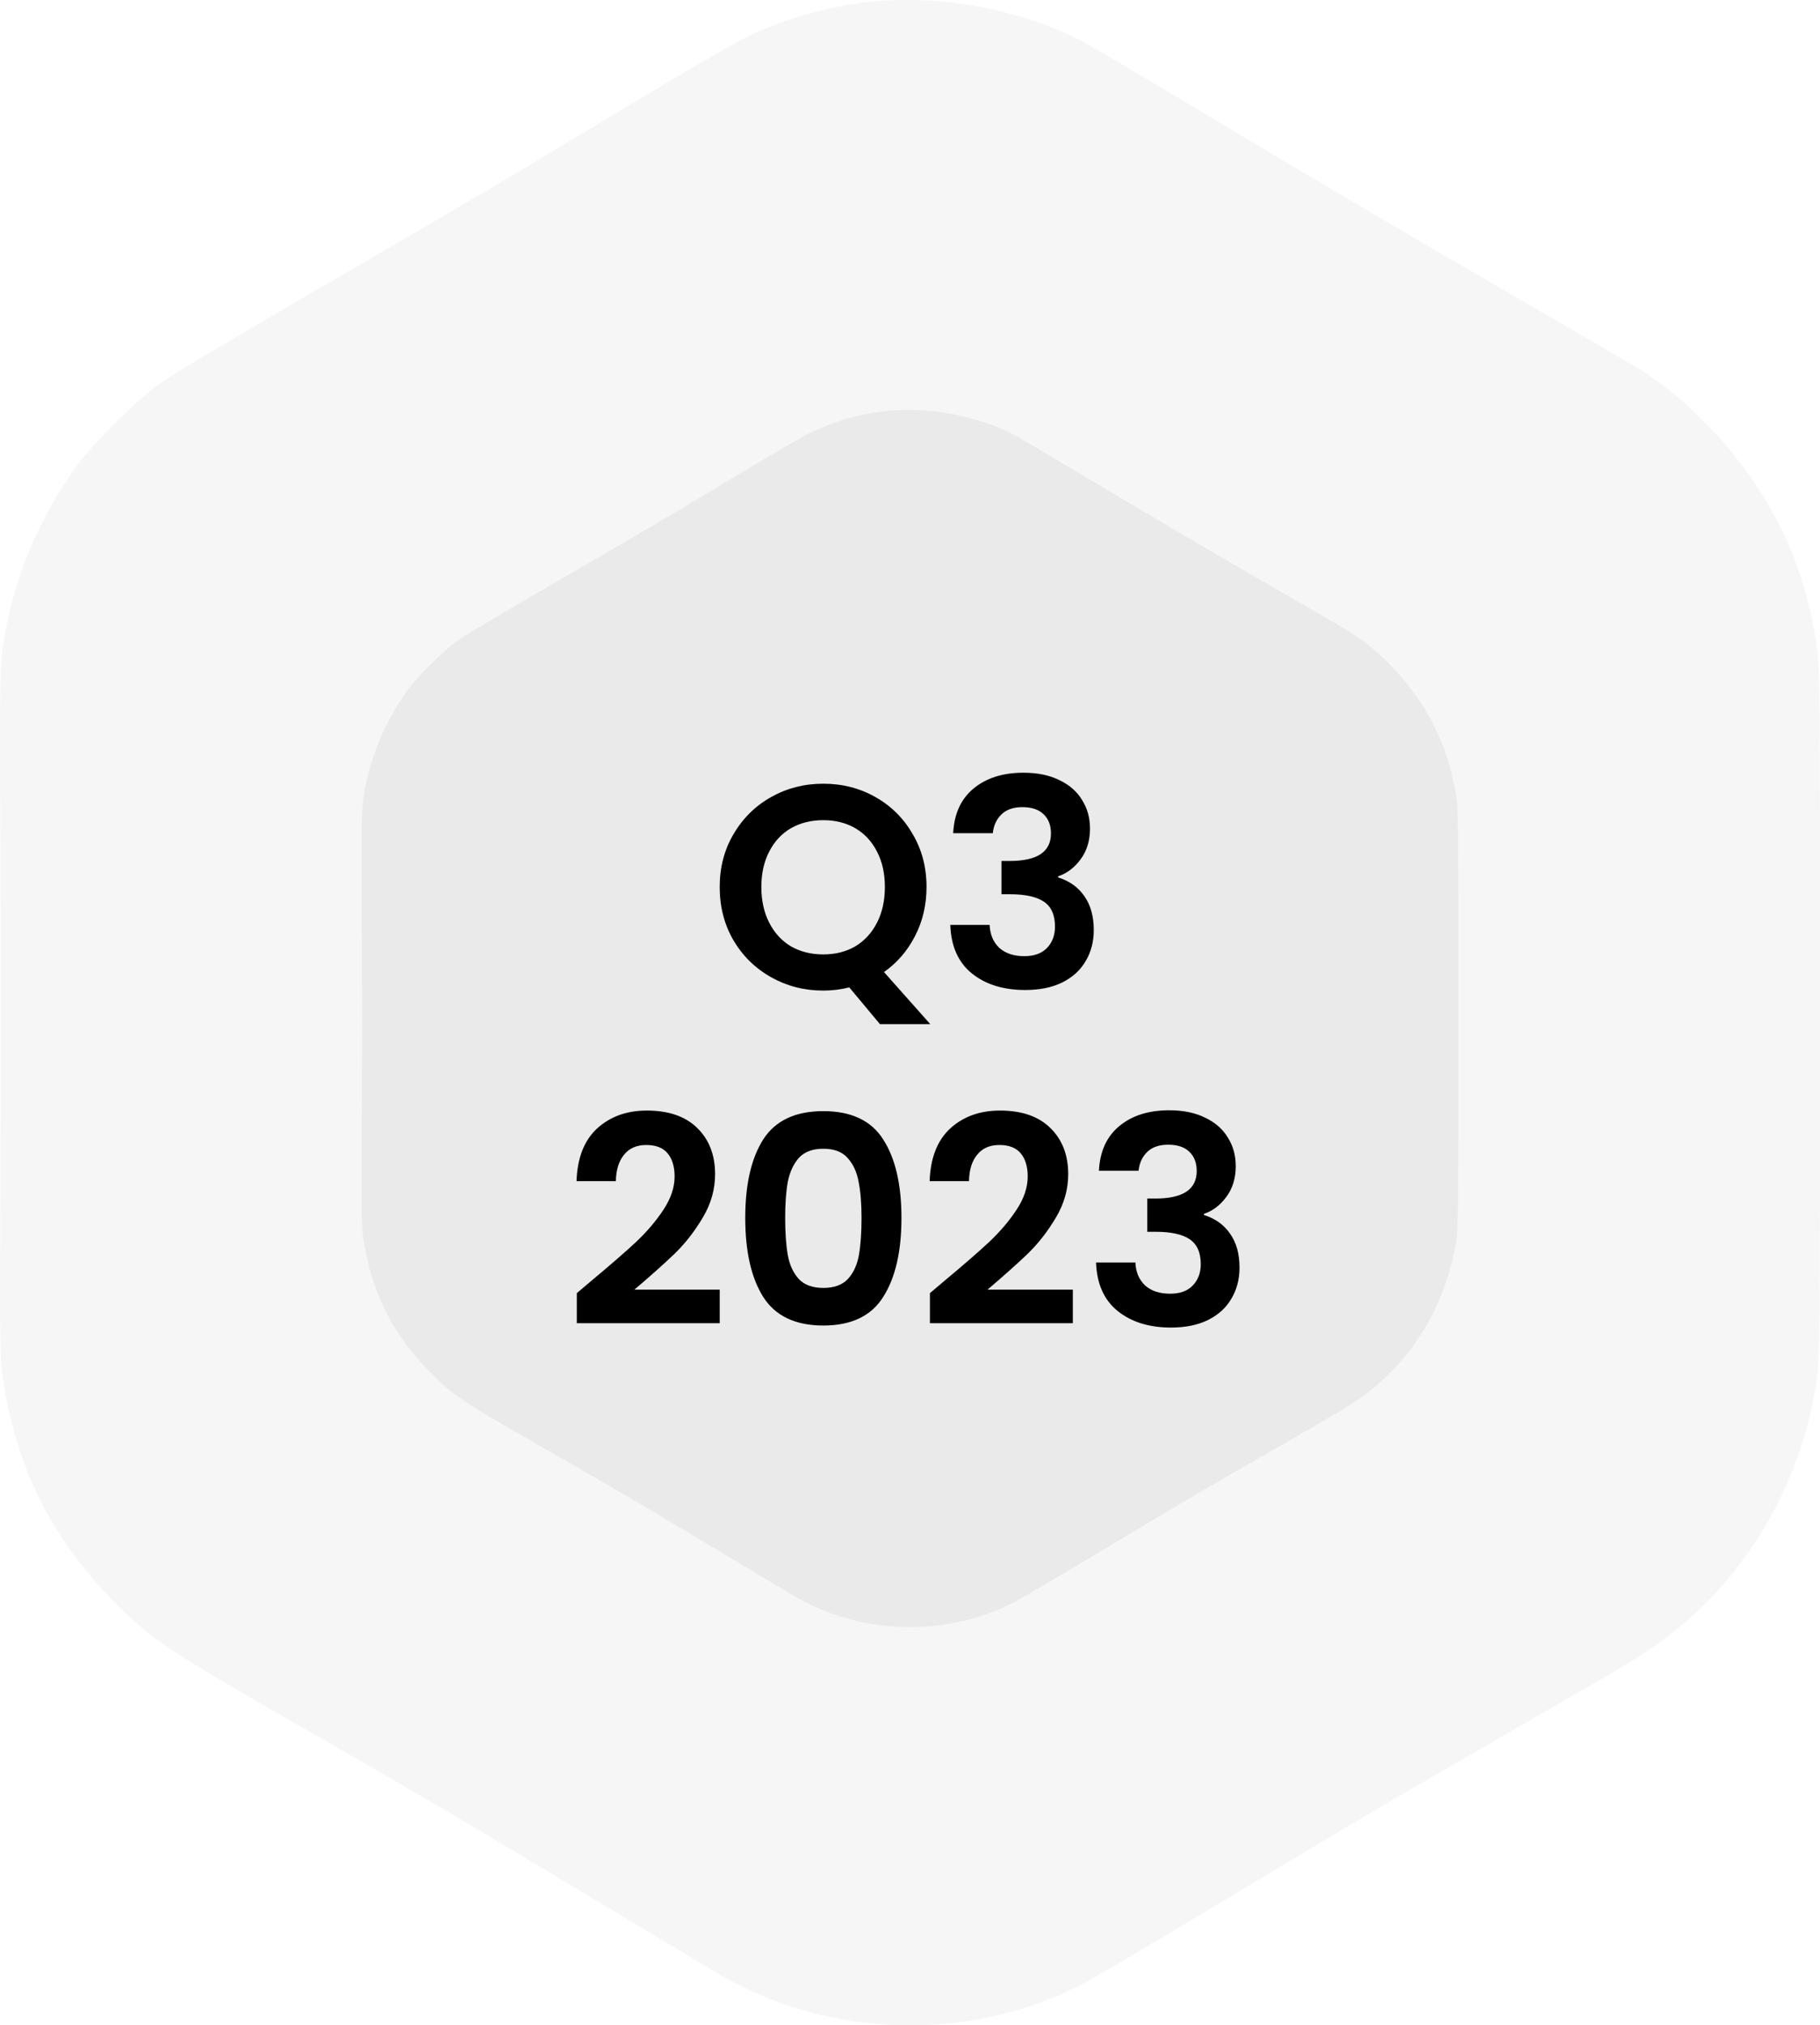
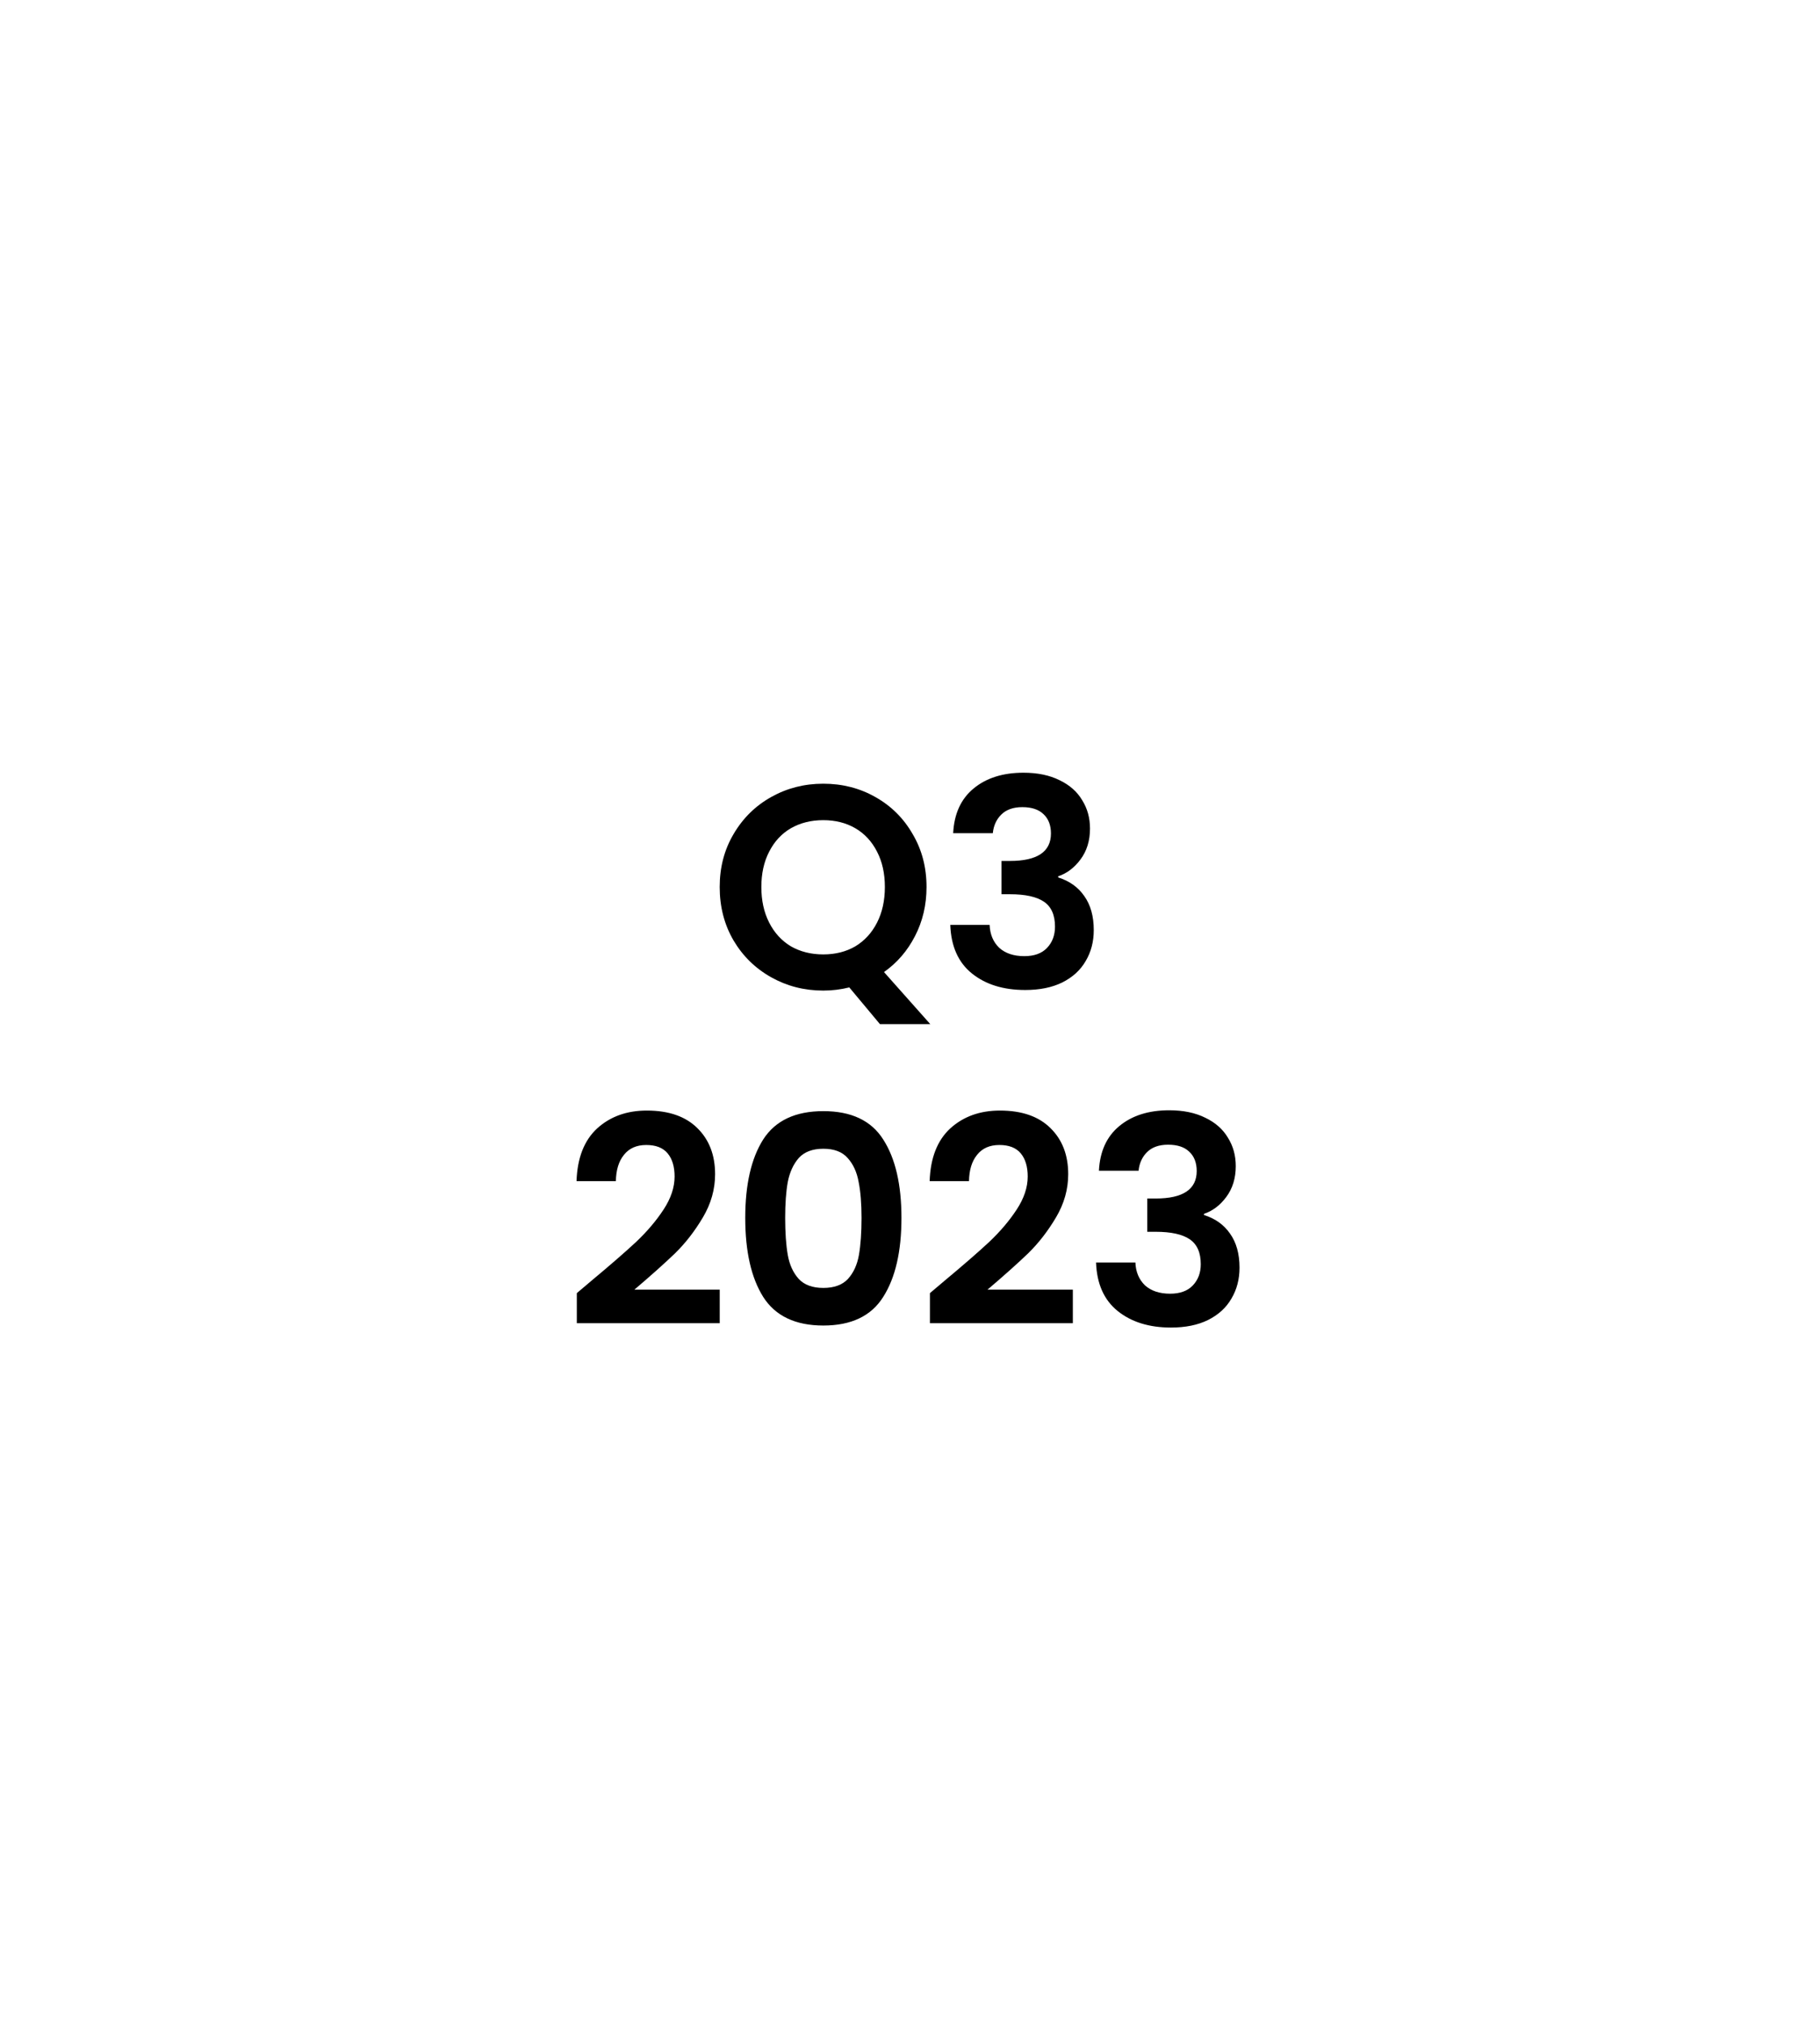
<svg xmlns="http://www.w3.org/2000/svg" width="151" height="168" viewBox="0 0 151 168" fill="none">
  <g filter="url(#filter0_b_4103_1906)">
-     <path fill-rule="evenodd" clip-rule="evenodd" d="M71.883 0.188C68.636 0.563 65.041 1.597 62.064 3.011C61.172 3.434 57.645 5.461 54.227 7.514C50.808 9.567 45.862 12.537 43.237 14.115C40.611 15.692 33.173 20.046 26.71 23.79C20.246 27.534 14.206 31.133 13.287 31.789C11.305 33.203 7.65 36.842 6.266 38.779C3.11 43.193 1.07 48.189 0.258 53.487C-0 55.175 -0.03 57.102 0.021 68.84C0.091 84.98 0.091 82.54 0.026 99.176C-0.024 112.125 -0.009 112.888 0.338 114.988C1.51 122.077 4.415 127.748 9.523 132.919C12.362 135.794 13.886 136.841 22.247 141.659C25.715 143.658 30.053 146.158 31.886 147.214C33.719 148.27 36.07 149.636 37.111 150.248C39.06 151.396 54.654 160.743 59.272 163.531C68.597 169.163 80.57 169.497 90.149 164.391C91.052 163.91 96.616 160.613 102.512 157.065C112.095 151.298 116.51 148.699 125.663 143.434C135.449 137.805 136.222 137.339 138.128 135.917C144.726 130.996 149.178 123.581 150.637 115.08C150.99 113.021 151 112.214 151 84.008C151 55.802 150.99 54.995 150.637 52.936C150.007 49.267 148.998 46.19 147.44 43.191C144.876 38.252 140.621 33.536 136.203 30.735C135.559 30.327 130.127 27.159 124.132 23.696C118.137 20.233 108.213 14.386 102.08 10.703C95.947 7.02 90.393 3.733 89.739 3.398C84.484 0.707 77.799 -0.495 71.883 0.188Z" fill="#EAEAEA" fill-opacity="0.4" />
-   </g>
-   <path fill-rule="evenodd" clip-rule="evenodd" d="M73.32 34.113C71.363 34.339 69.197 34.96 67.403 35.809C66.865 36.064 64.74 37.282 62.68 38.516C60.62 39.75 57.639 41.535 56.056 42.483C54.474 43.431 49.992 46.048 46.097 48.298C42.201 50.548 38.561 52.712 38.008 53.106C36.813 53.956 34.61 56.143 33.776 57.307C31.875 59.96 30.645 62.963 30.156 66.147C30 67.162 29.982 68.32 30.012 75.374C30.055 85.075 30.055 83.609 30.016 93.608C29.986 101.39 29.995 101.849 30.204 103.111C30.91 107.372 32.66 110.78 35.739 113.888C37.45 115.616 38.369 116.245 43.407 119.141C45.497 120.343 48.111 121.845 49.216 122.48C50.321 123.114 51.738 123.935 52.365 124.303C53.54 124.993 62.937 130.611 65.72 132.287C71.34 135.671 78.556 135.872 84.328 132.804C84.873 132.514 88.225 130.533 91.778 128.4C97.554 124.934 100.215 123.372 105.731 120.208C111.628 116.825 112.094 116.544 113.243 115.69C117.219 112.732 119.902 108.276 120.781 103.166C120.994 101.928 121 101.444 121 84.491C121 67.538 120.994 67.054 120.781 65.816C120.402 63.611 119.793 61.761 118.855 59.959C117.309 56.991 114.745 54.156 112.083 52.473C111.694 52.227 108.421 50.323 104.808 48.242C101.195 46.16 95.215 42.646 91.519 40.433C87.822 38.219 84.475 36.244 84.081 36.042C80.914 34.425 76.885 33.703 73.32 34.113Z" fill="#EAEAEA" />
+     </g>
  <path d="M73.007 84.952L70.463 81.904C69.759 82.08 69.039 82.168 68.303 82.168C66.735 82.168 65.295 81.8 63.983 81.064C62.671 80.328 61.631 79.312 60.863 78.016C60.095 76.704 59.711 75.224 59.711 73.576C59.711 71.944 60.095 70.48 60.863 69.184C61.631 67.872 62.671 66.848 63.983 66.112C65.295 65.376 66.735 65.008 68.303 65.008C69.887 65.008 71.327 65.376 72.623 66.112C73.935 66.848 74.967 67.872 75.719 69.184C76.487 70.48 76.871 71.944 76.871 73.576C76.871 75.064 76.551 76.424 75.911 77.656C75.287 78.872 74.431 79.864 73.343 80.632L77.183 84.952H73.007ZM63.167 73.576C63.167 74.696 63.383 75.68 63.815 76.528C64.247 77.376 64.847 78.032 65.615 78.496C66.399 78.944 67.295 79.168 68.303 79.168C69.311 79.168 70.199 78.944 70.967 78.496C71.735 78.032 72.335 77.376 72.767 76.528C73.199 75.68 73.415 74.696 73.415 73.576C73.415 72.456 73.199 71.48 72.767 70.648C72.335 69.8 71.735 69.152 70.967 68.704C70.199 68.256 69.311 68.032 68.303 68.032C67.295 68.032 66.399 68.256 65.615 68.704C64.847 69.152 64.247 69.8 63.815 70.648C63.383 71.48 63.167 72.456 63.167 73.576ZM79.082 69.112C79.162 67.512 79.722 66.28 80.762 65.416C81.818 64.536 83.202 64.096 84.914 64.096C86.082 64.096 87.082 64.304 87.914 64.72C88.746 65.12 89.37 65.672 89.786 66.376C90.218 67.064 90.434 67.848 90.434 68.728C90.434 69.736 90.17 70.592 89.642 71.296C89.13 71.984 88.514 72.448 87.794 72.688V72.784C88.722 73.072 89.442 73.584 89.954 74.32C90.482 75.056 90.746 76 90.746 77.152C90.746 78.112 90.522 78.968 90.074 79.72C89.642 80.472 88.994 81.064 88.13 81.496C87.282 81.912 86.258 82.12 85.058 82.12C83.25 82.12 81.778 81.664 80.642 80.752C79.506 79.84 78.906 78.496 78.842 76.72H82.106C82.138 77.504 82.402 78.136 82.898 78.616C83.41 79.08 84.106 79.312 84.986 79.312C85.802 79.312 86.426 79.088 86.858 78.64C87.306 78.176 87.53 77.584 87.53 76.864C87.53 75.904 87.226 75.216 86.618 74.8C86.01 74.384 85.066 74.176 83.786 74.176H83.09V71.416H83.786C86.058 71.416 87.194 70.656 87.194 69.136C87.194 68.448 86.986 67.912 86.57 67.528C86.17 67.144 85.586 66.952 84.818 66.952C84.066 66.952 83.482 67.16 83.066 67.576C82.666 67.976 82.434 68.488 82.37 69.112H79.082ZM49.105 106.208C50.641 104.928 51.865 103.864 52.777 103.016C53.689 102.152 54.449 101.256 55.057 100.328C55.665 99.4 55.969 98.488 55.969 97.592C55.969 96.776 55.777 96.136 55.393 95.672C55.009 95.208 54.417 94.976 53.617 94.976C52.817 94.976 52.201 95.248 51.769 95.792C51.337 96.32 51.113 97.048 51.097 97.976H47.833C47.897 96.056 48.465 94.6 49.537 93.608C50.625 92.616 52.001 92.12 53.665 92.12C55.489 92.12 56.889 92.608 57.865 93.584C58.841 94.544 59.329 95.816 59.329 97.4C59.329 98.648 58.993 99.84 58.321 100.976C57.649 102.112 56.881 103.104 56.017 103.952C55.153 104.784 54.025 105.792 52.633 106.976H59.713V109.76H47.857V107.264L49.105 106.208ZM61.831 101.024C61.831 98.256 62.327 96.088 63.319 94.52C64.327 92.952 65.991 92.168 68.311 92.168C70.631 92.168 72.287 92.952 73.279 94.52C74.287 96.088 74.791 98.256 74.791 101.024C74.791 103.808 74.287 105.992 73.279 107.576C72.287 109.16 70.631 109.952 68.311 109.952C65.991 109.952 64.327 109.16 63.319 107.576C62.327 105.992 61.831 103.808 61.831 101.024ZM71.479 101.024C71.479 99.84 71.399 98.848 71.239 98.048C71.095 97.232 70.791 96.568 70.327 96.056C69.879 95.544 69.207 95.288 68.311 95.288C67.415 95.288 66.735 95.544 66.271 96.056C65.823 96.568 65.519 97.232 65.359 98.048C65.215 98.848 65.143 99.84 65.143 101.024C65.143 102.24 65.215 103.264 65.359 104.096C65.503 104.912 65.807 105.576 66.271 106.088C66.735 106.584 67.415 106.832 68.311 106.832C69.207 106.832 69.887 106.584 70.351 106.088C70.815 105.576 71.119 104.912 71.263 104.096C71.407 103.264 71.479 102.24 71.479 101.024ZM78.402 106.208C79.938 104.928 81.162 103.864 82.074 103.016C82.986 102.152 83.746 101.256 84.354 100.328C84.962 99.4 85.266 98.488 85.266 97.592C85.266 96.776 85.074 96.136 84.69 95.672C84.306 95.208 83.714 94.976 82.914 94.976C82.114 94.976 81.498 95.248 81.066 95.792C80.634 96.32 80.41 97.048 80.394 97.976H77.13C77.194 96.056 77.762 94.6 78.834 93.608C79.922 92.616 81.298 92.12 82.962 92.12C84.786 92.12 86.186 92.608 87.162 93.584C88.138 94.544 88.626 95.816 88.626 97.4C88.626 98.648 88.29 99.84 87.618 100.976C86.946 102.112 86.178 103.104 85.314 103.952C84.45 104.784 83.322 105.792 81.93 106.976H89.01V109.76H77.154V107.264L78.402 106.208ZM91.175 97.112C91.255 95.512 91.816 94.28 92.856 93.416C93.912 92.536 95.296 92.096 97.007 92.096C98.175 92.096 99.175 92.304 100.007 92.72C100.839 93.12 101.463 93.672 101.879 94.376C102.311 95.064 102.527 95.848 102.527 96.728C102.527 97.736 102.263 98.592 101.735 99.296C101.223 99.984 100.607 100.448 99.888 100.688V100.784C100.815 101.072 101.535 101.584 102.047 102.32C102.575 103.056 102.839 104 102.839 105.152C102.839 106.112 102.615 106.968 102.167 107.72C101.735 108.472 101.087 109.064 100.223 109.496C99.376 109.912 98.352 110.12 97.151 110.12C95.344 110.12 93.871 109.664 92.736 108.752C91.6 107.84 90.999 106.496 90.936 104.72H94.2C94.231 105.504 94.496 106.136 94.992 106.616C95.504 107.08 96.2 107.312 97.079 107.312C97.895 107.312 98.519 107.088 98.951 106.64C99.4 106.176 99.624 105.584 99.624 104.864C99.624 103.904 99.32 103.216 98.712 102.8C98.103 102.384 97.159 102.176 95.879 102.176H95.183V99.416H95.879C98.151 99.416 99.287 98.656 99.287 97.136C99.287 96.448 99.079 95.912 98.663 95.528C98.263 95.144 97.68 94.952 96.912 94.952C96.159 94.952 95.576 95.16 95.159 95.576C94.76 95.976 94.528 96.488 94.463 97.112H91.175Z" fill="black" />
  <defs>
    <filter id="filter0_b_4103_1906" x="-10" y="-10" width="171" height="188" filterUnits="userSpaceOnUse" color-interpolation-filters="sRGB">
      <feFlood flood-opacity="0" result="BackgroundImageFix" />
      <feGaussianBlur in="BackgroundImageFix" stdDeviation="5" />
      <feComposite in2="SourceAlpha" operator="in" result="effect1_backgroundBlur_4103_1906" />
      <feBlend mode="normal" in="SourceGraphic" in2="effect1_backgroundBlur_4103_1906" result="shape" />
    </filter>
  </defs>
</svg>